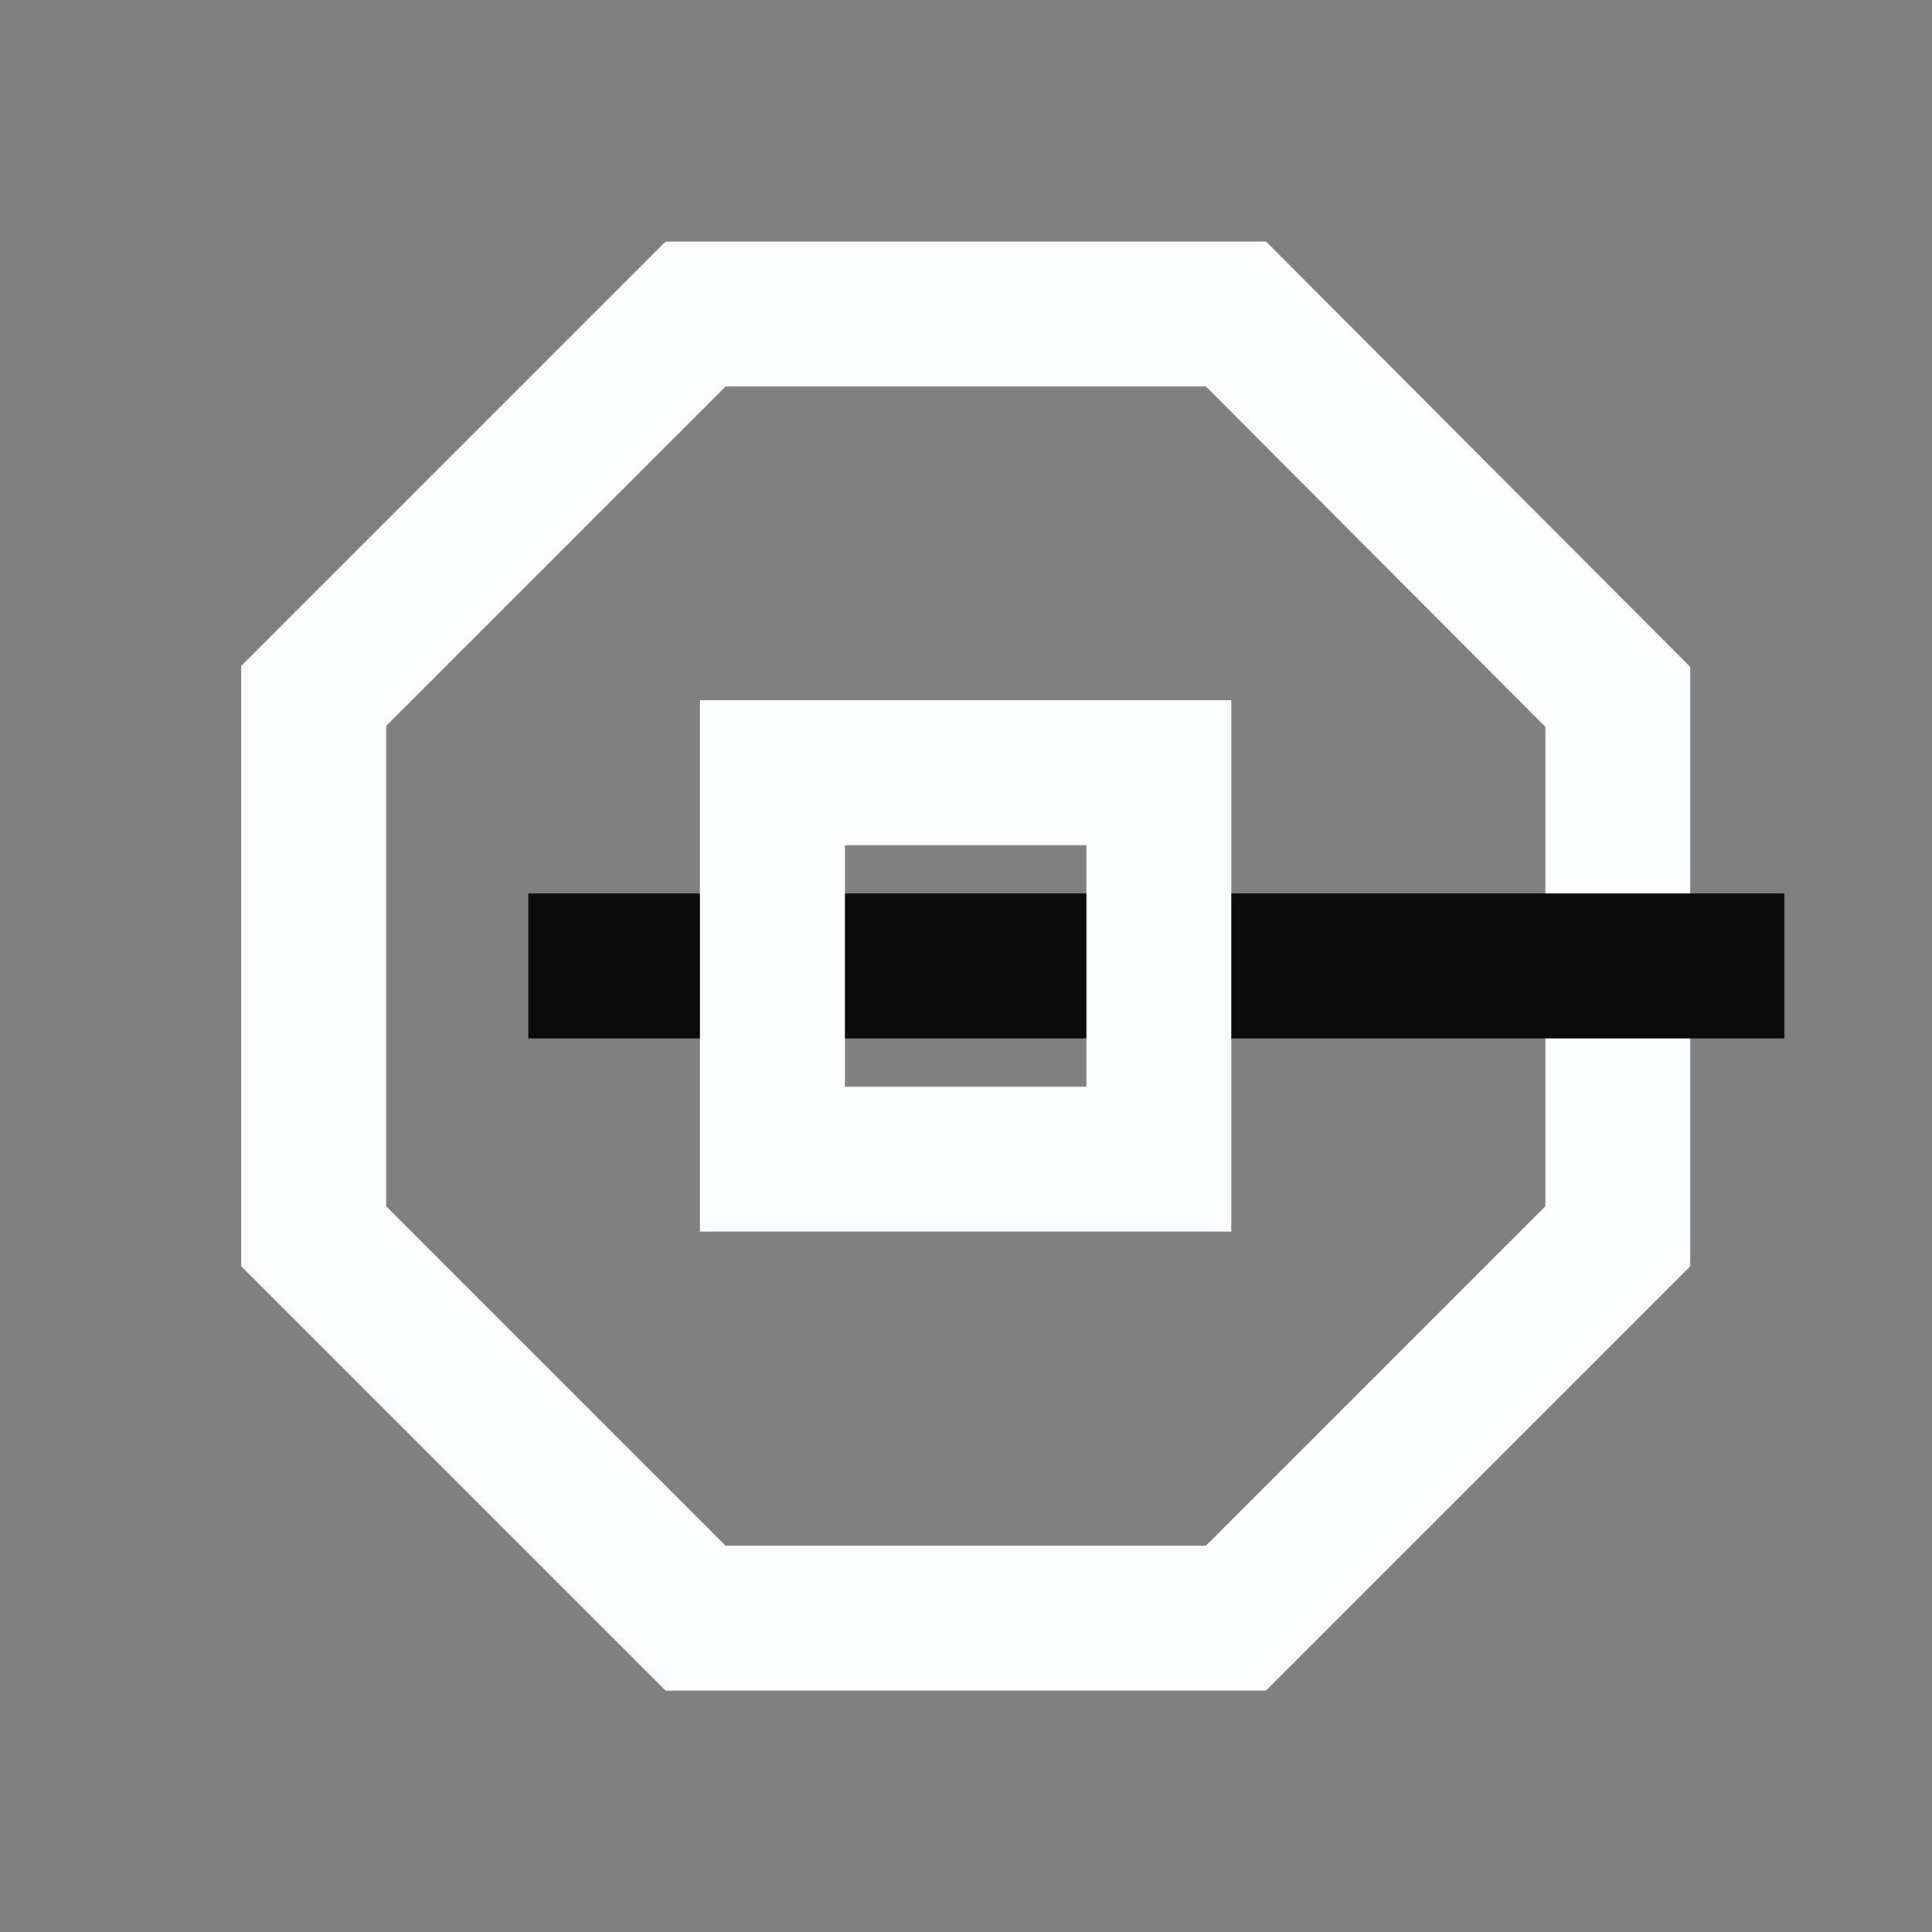
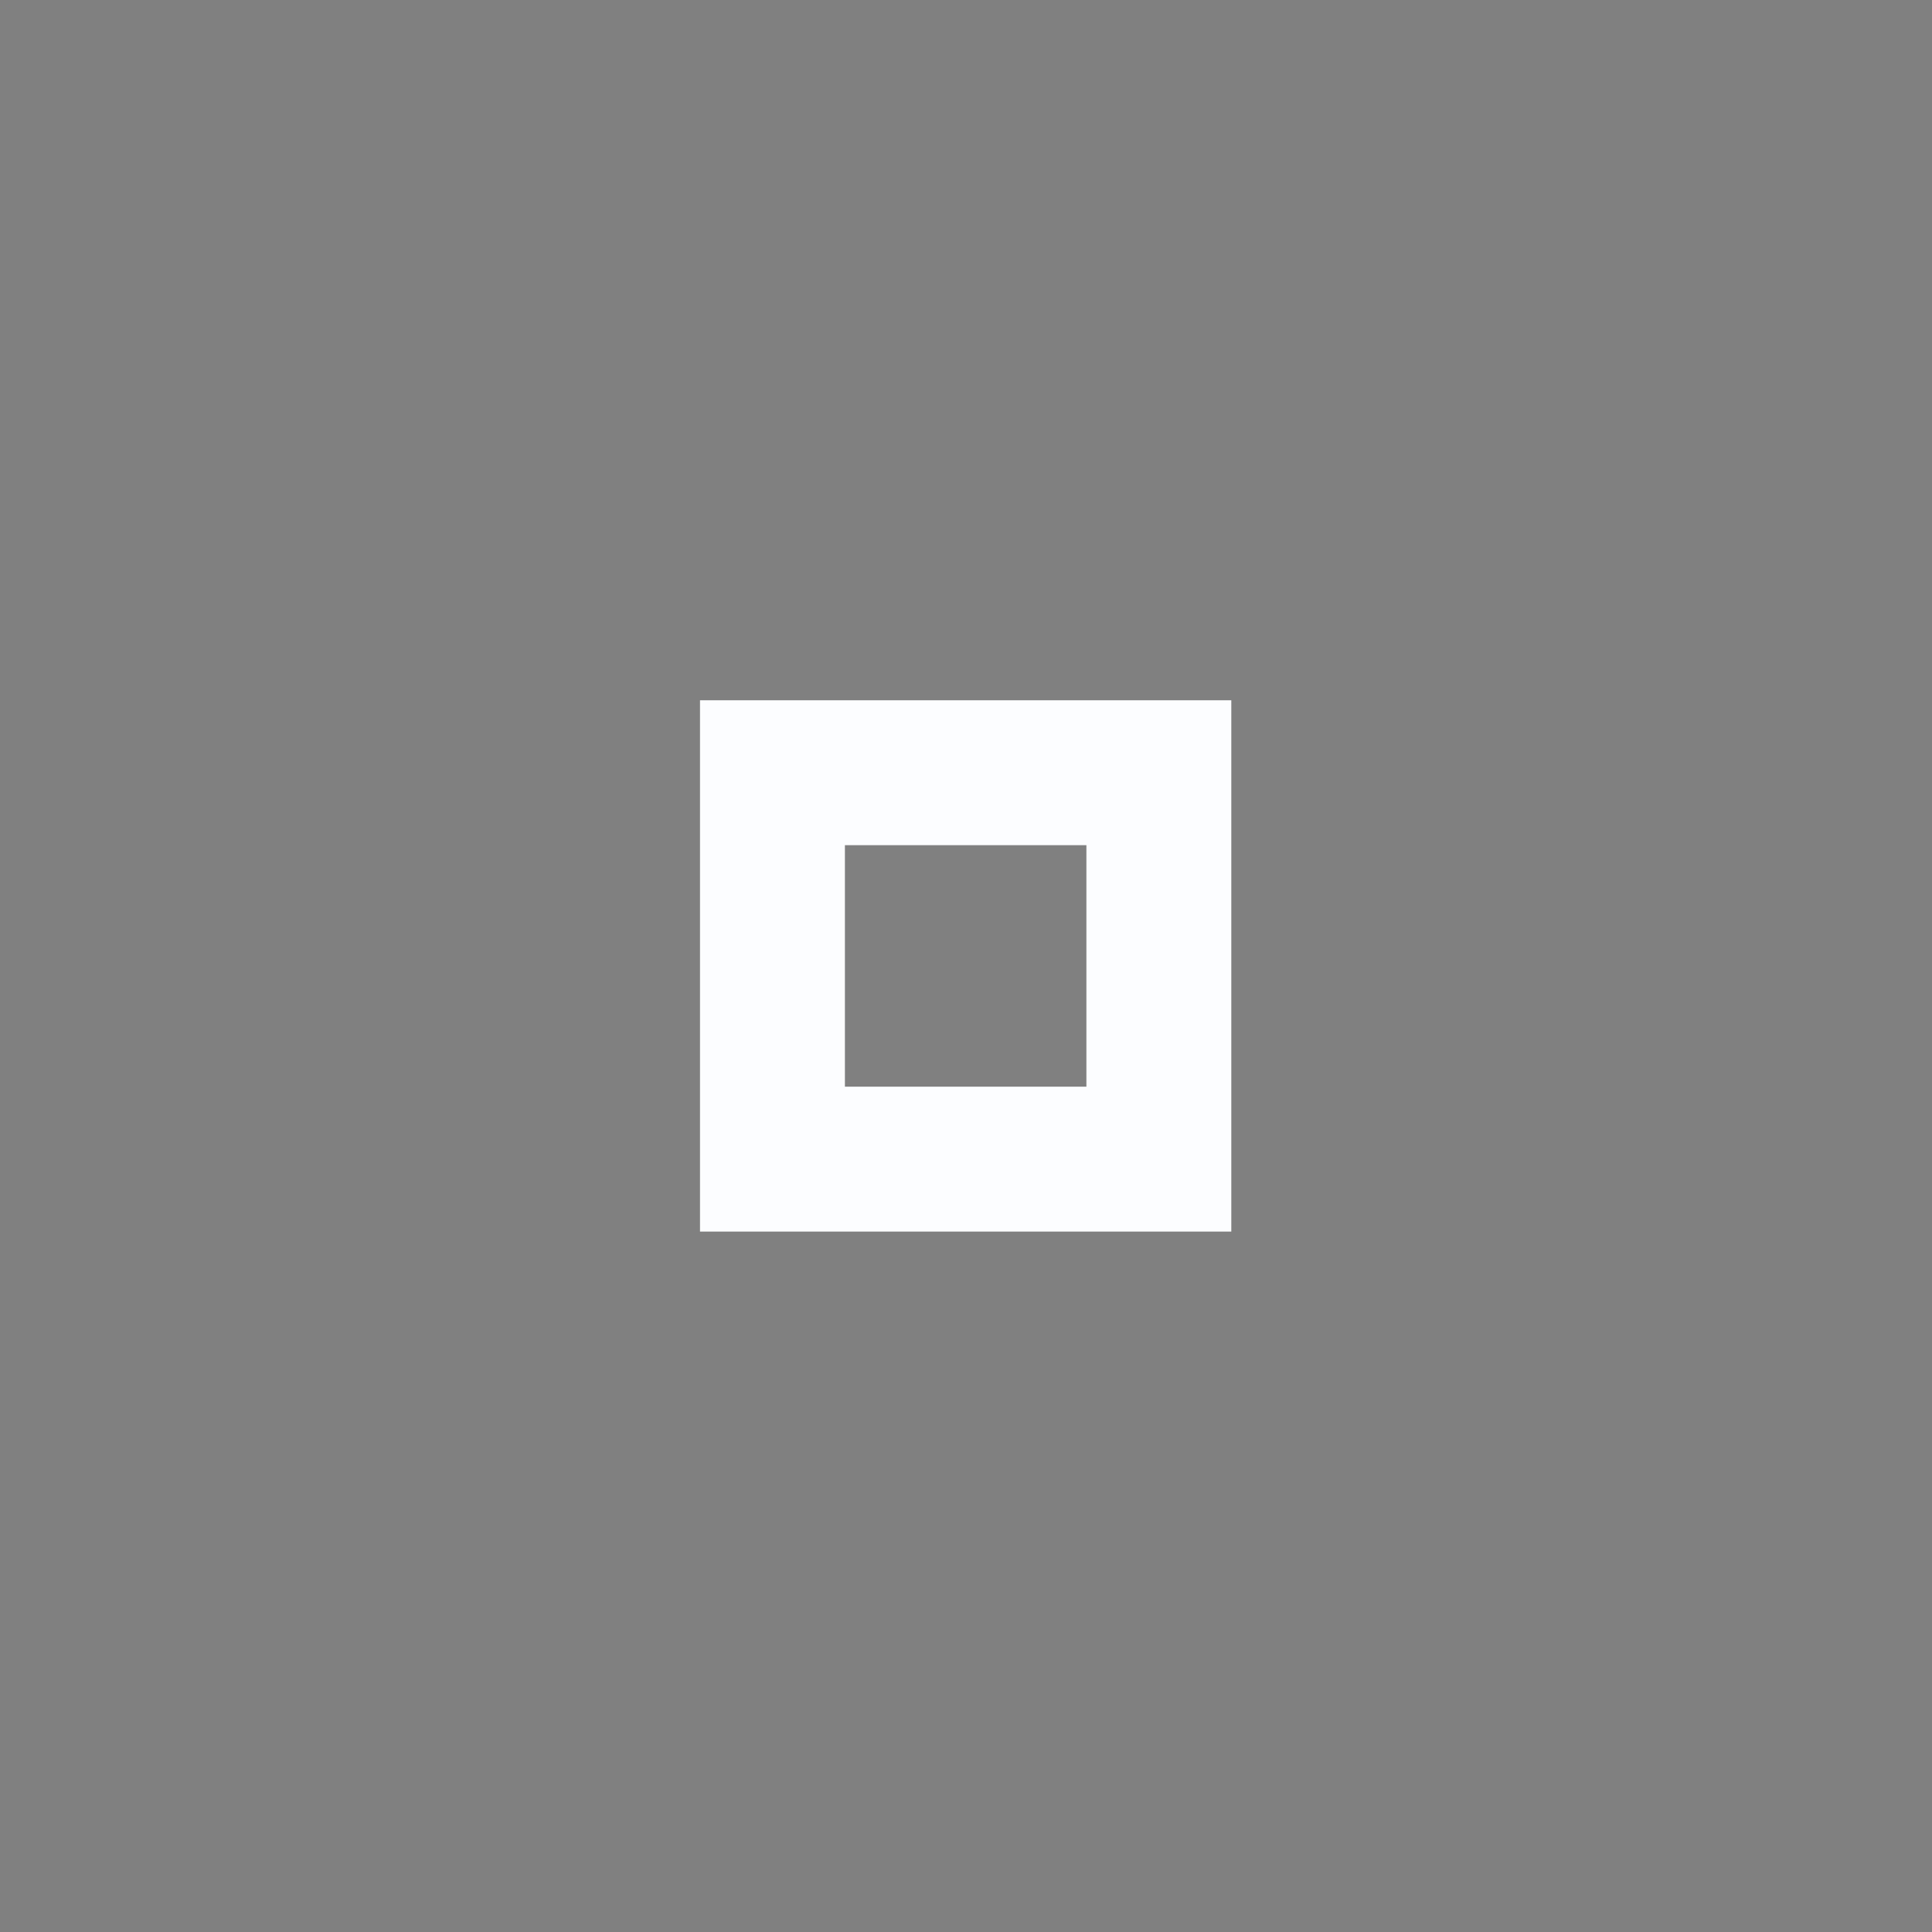
<svg xmlns="http://www.w3.org/2000/svg" width="28" height="28" viewBox="0 0 28 28" fill="none">
  <rect x="0" y="0" width="28" height="28" fill="#808080" stroke="none" />
-   <path d="M17.913 4.551H10.081L4.547 10.085V17.917L10.081 23.451H13.997H17.913L23.447 17.917V10.1L17.913 4.551Z" stroke="#FCFDFF" stroke-width="2.1" />
-   <path d="M7.656 12.949L25.86 12.949V15.049L7.656 15.049L7.656 12.949Z" fill="#0A0A0A" />
  <rect x="11.195" y="11.199" width="5.6" height="5.6" stroke="#FCFDFF" stroke-width="2.1" />
</svg>